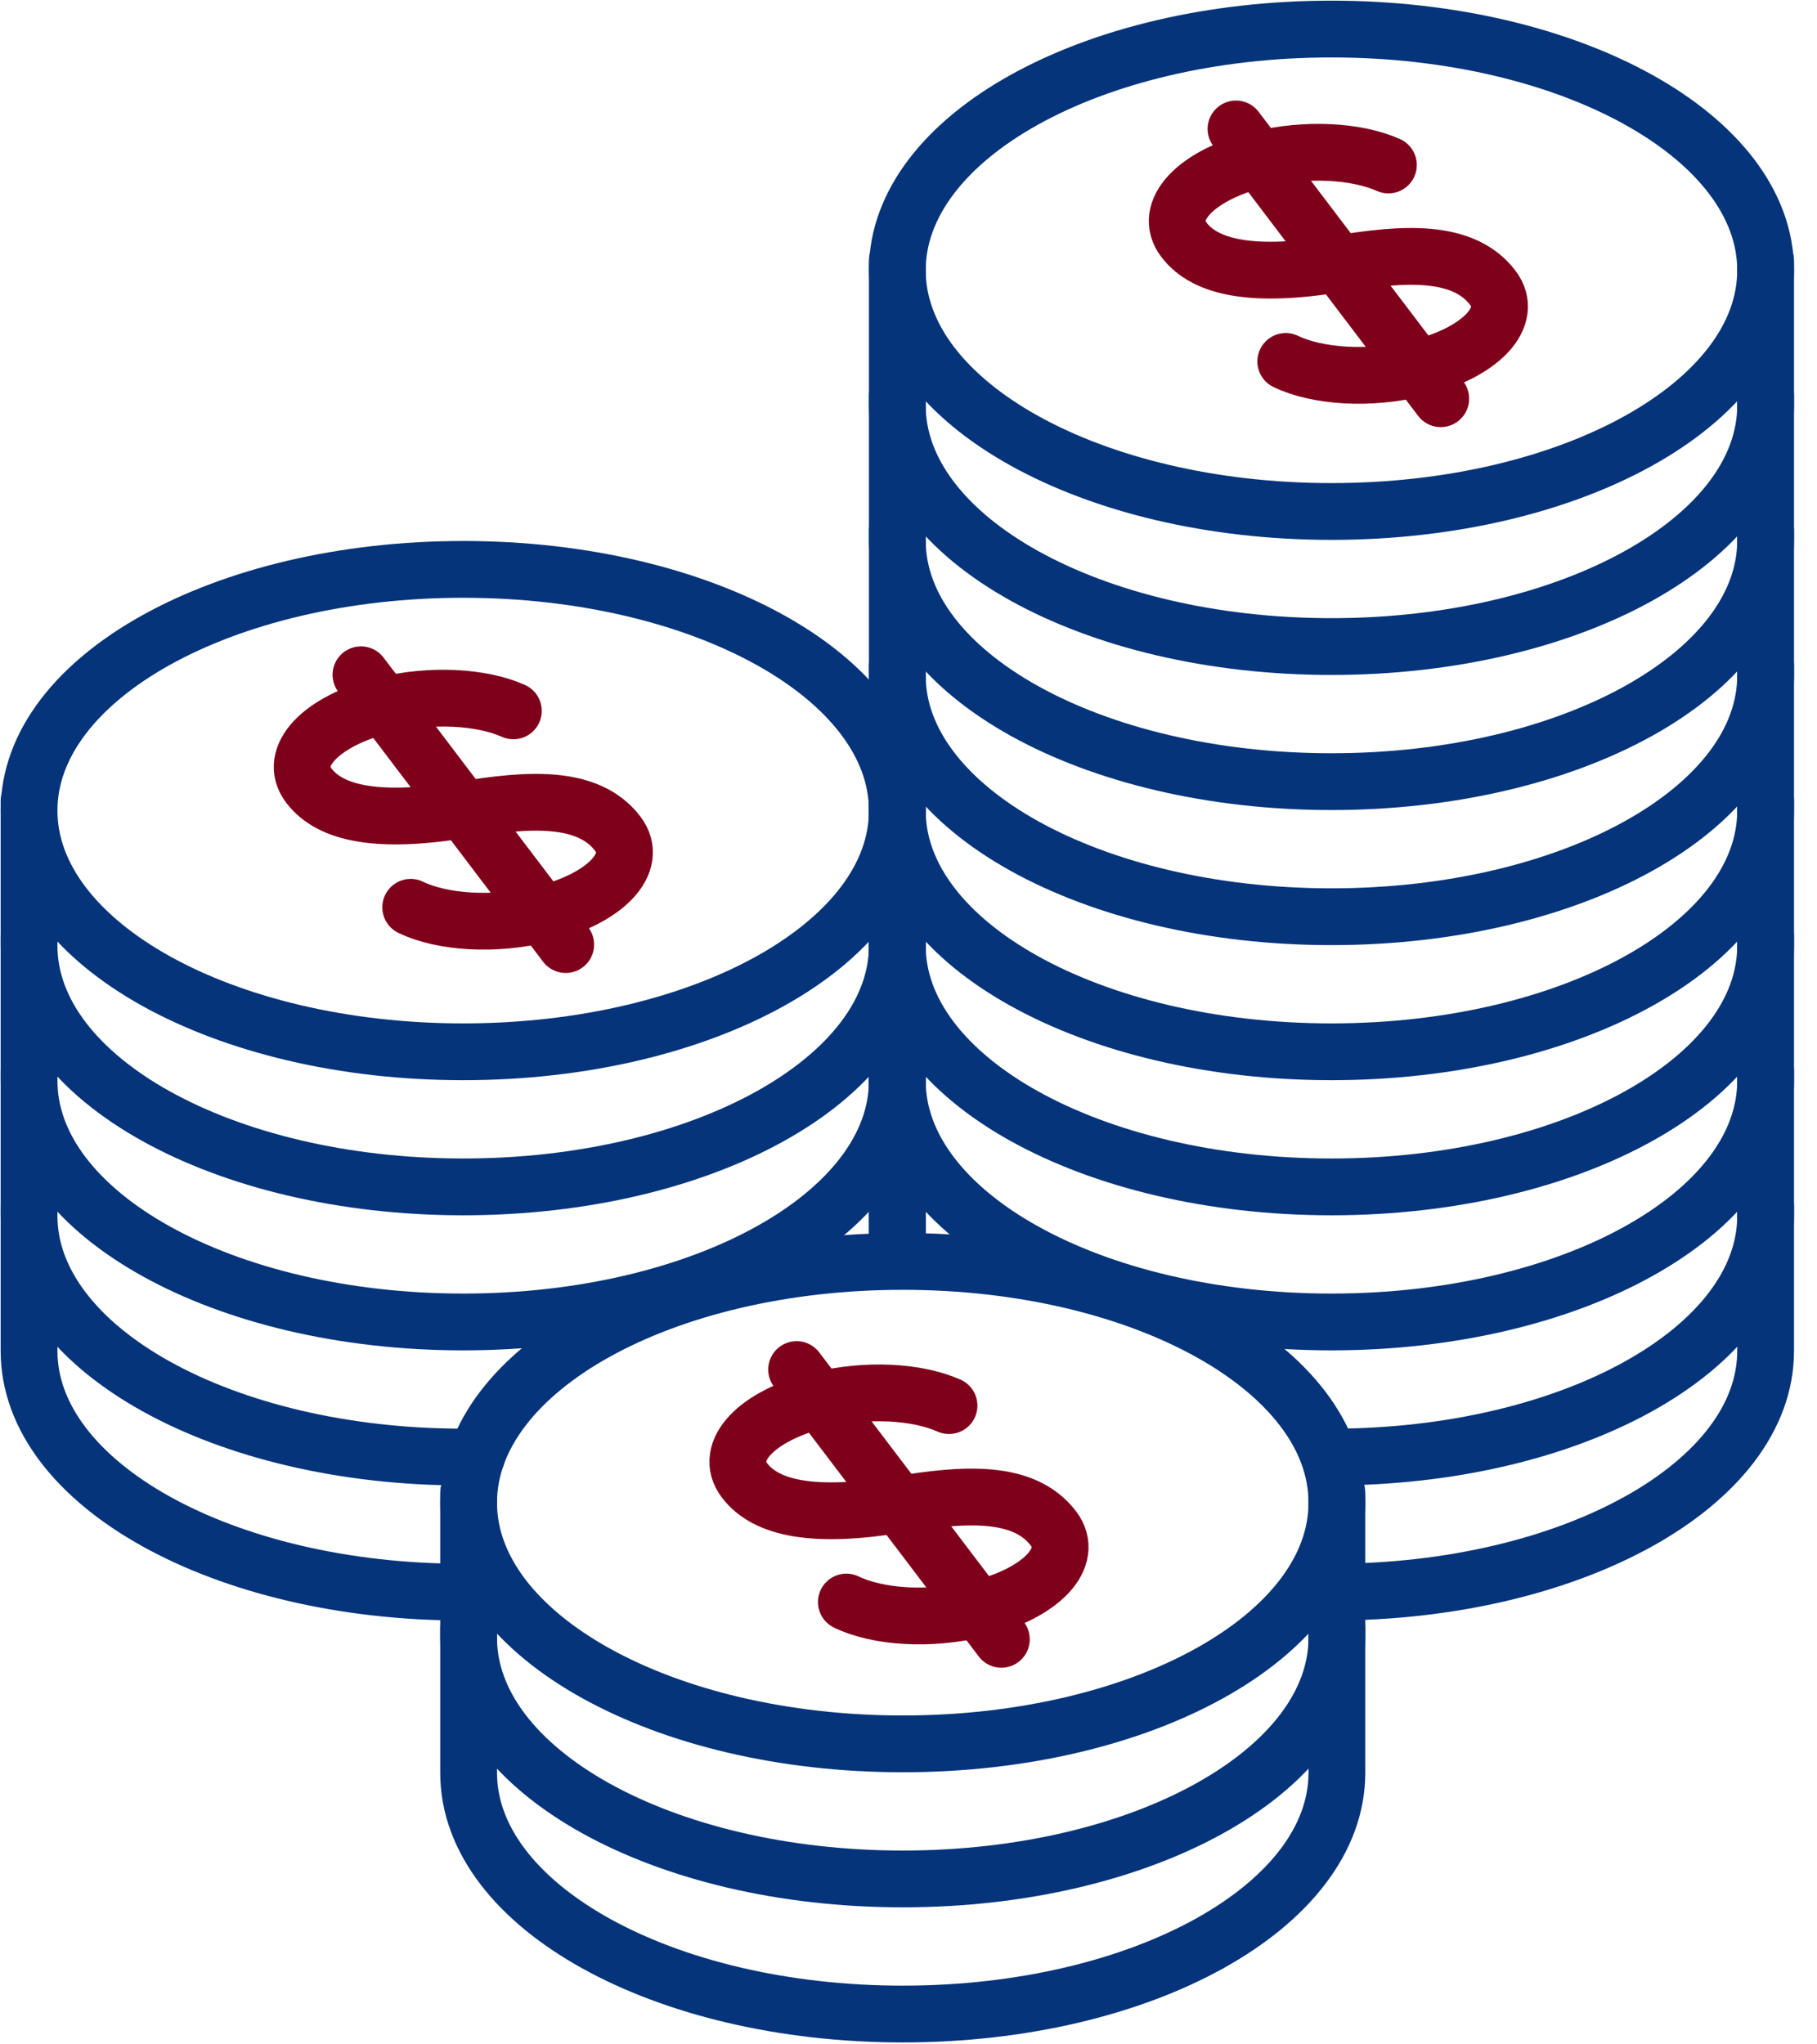
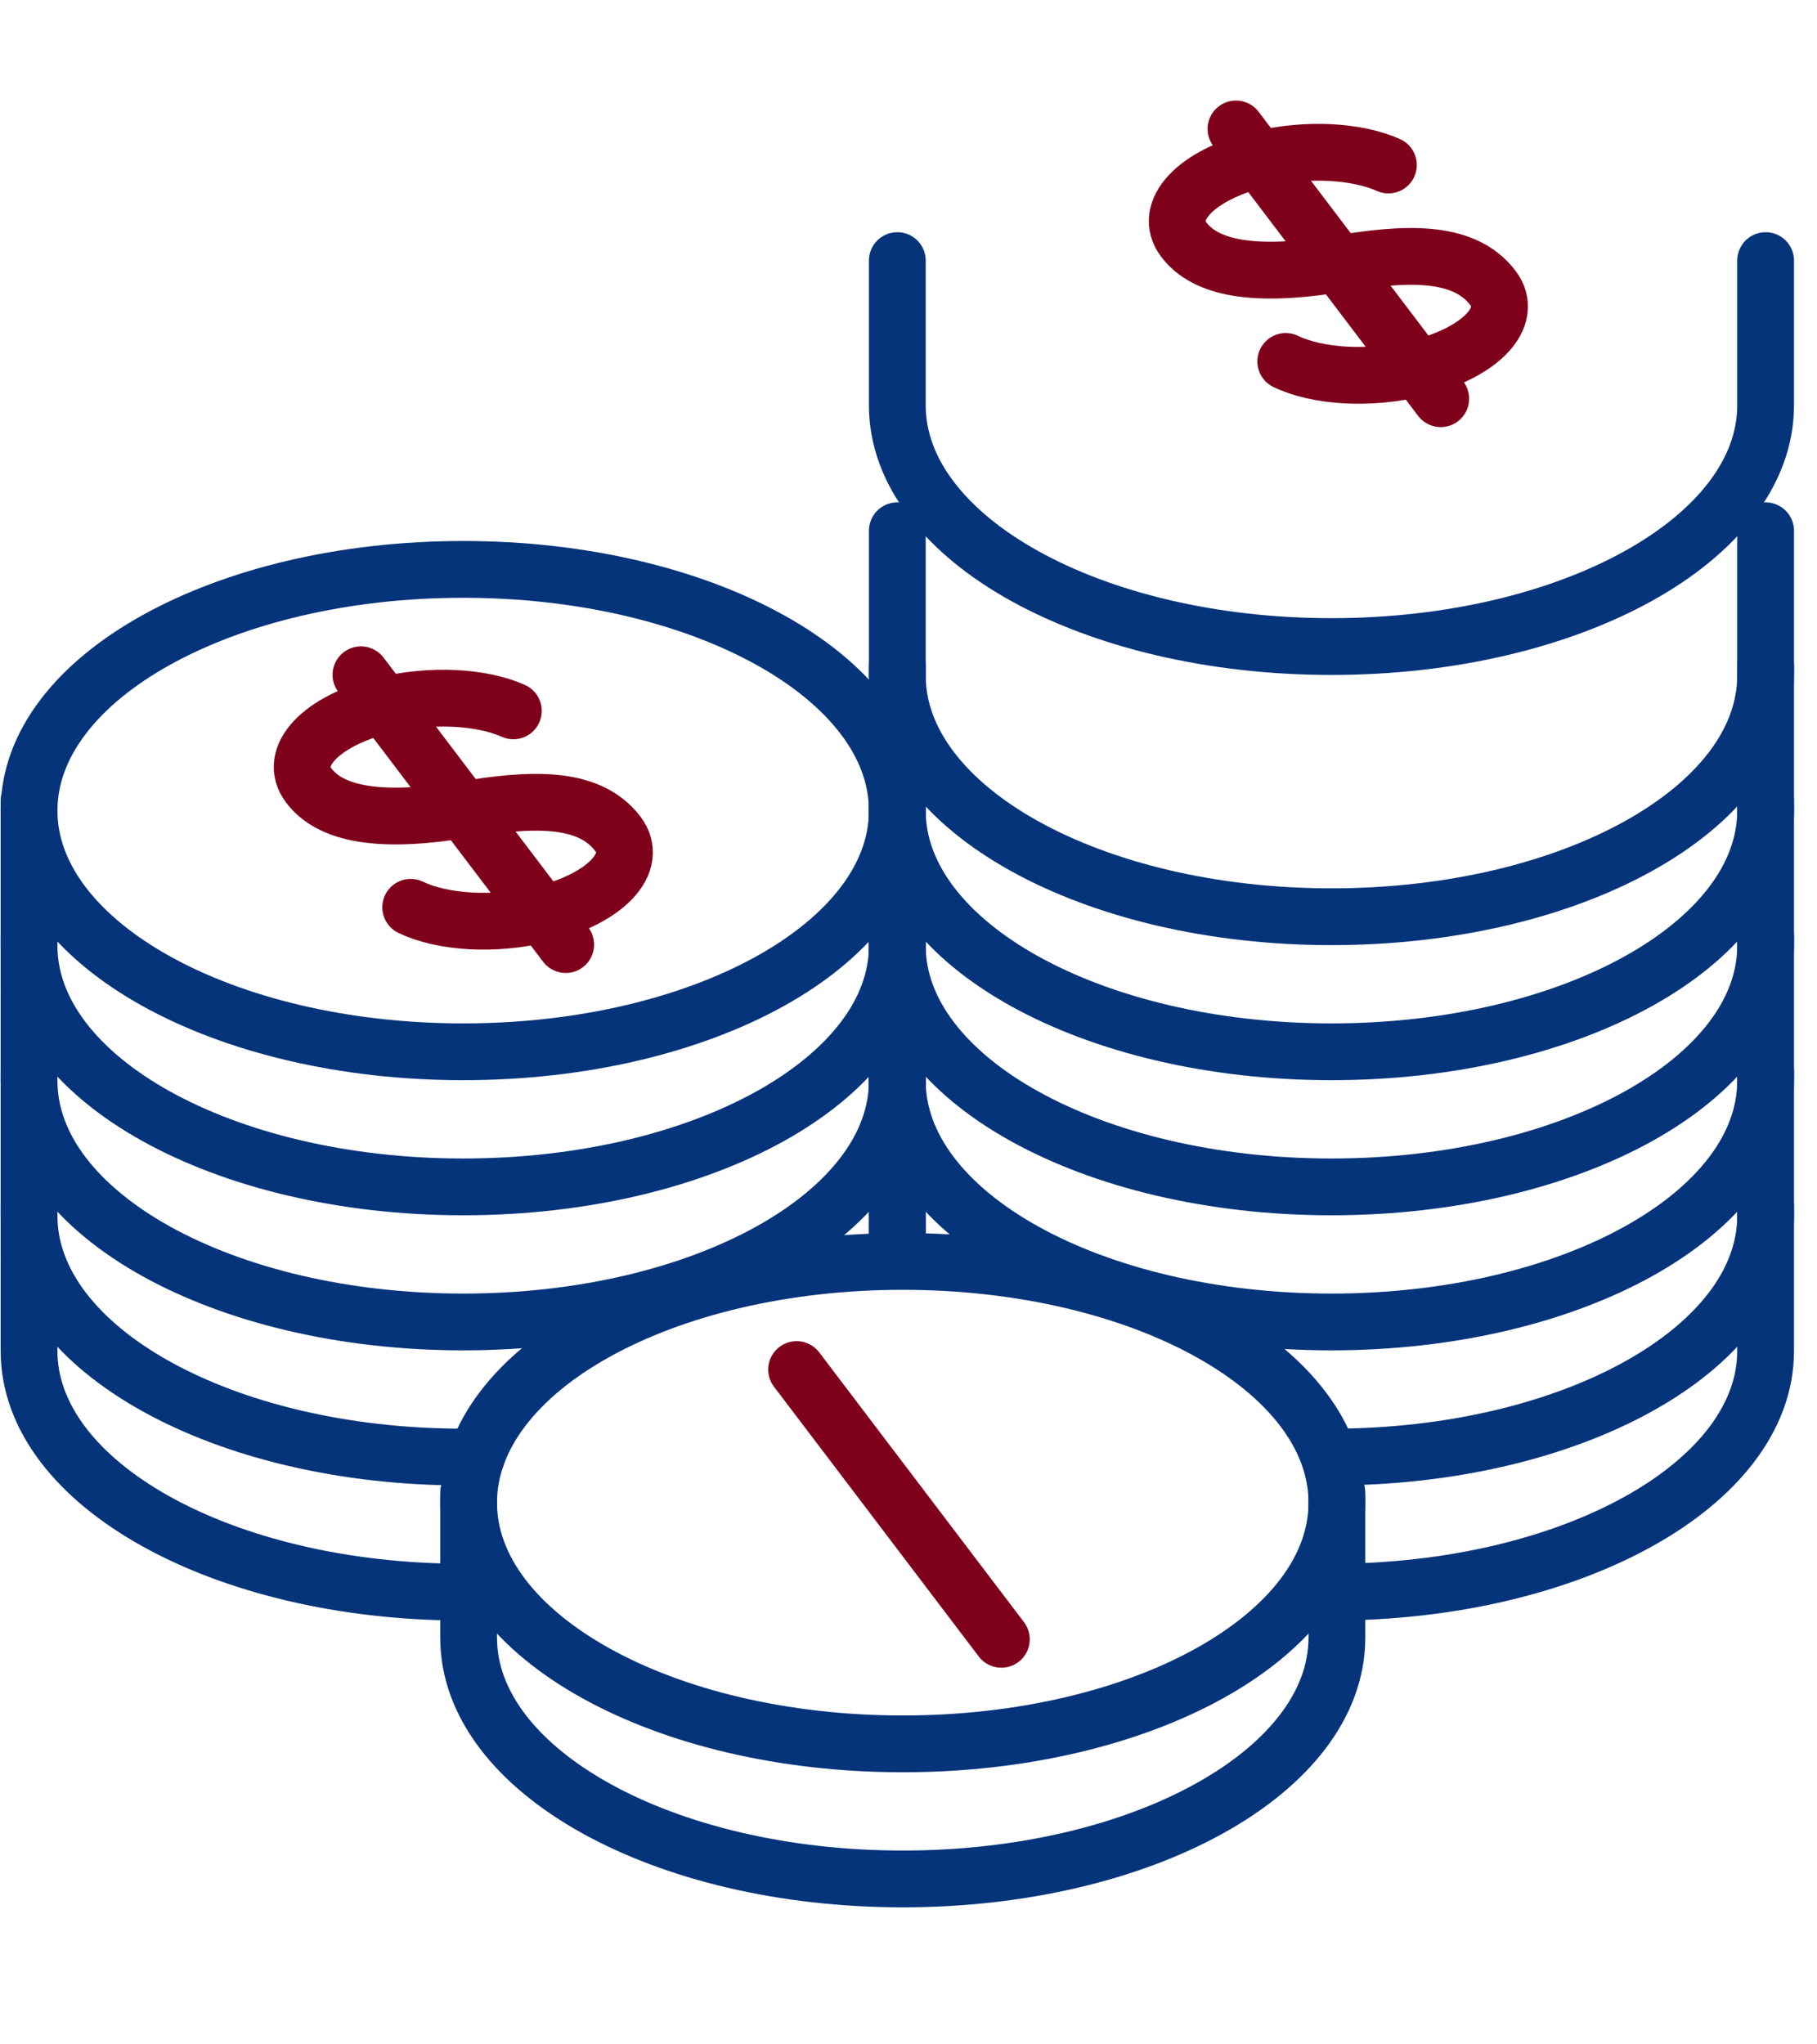
<svg xmlns="http://www.w3.org/2000/svg" width="64px" height="72px" viewBox="0 0 64 72" version="1.1">
  <title>D381B5A2-9F9E-464F-B752-9CF800AA13D8</title>
  <desc>Created with sketchtool.</desc>
  <g id="Employers" stroke="none" stroke-width="1" fill="none" fill-rule="evenodd" stroke-linecap="round" stroke-linejoin="round">
    <g id="YEARLY-REVIEW" transform="translate(-426, -1467)" stroke-width="2">
      <g id="Plan-Provisions" transform="translate(0, 1124)">
        <g id="Card-1" transform="translate(214, 296)">
          <g id="Icon" transform="translate(213, 48)">
            <g id="Group-51">
              <path d="M44.288,11.729 C45.398,12.264 47.224,12.388 48.933,11.969 C51.167,11.422 52.354,10.154 51.583,9.139 C50.536,7.76 48.415,7.916 46.141,8.291 C43.196,8.777 41.471,8.459 40.7,7.443 C39.929,6.428 41.115,5.161 43.35,4.613 C45.012,4.206 46.787,4.312 47.904,4.811" id="Stroke-1" stroke="#7F001A" />
              <line x1="42.535" y1="3.541" x2="49.747" y2="13.042" id="Stroke-3" stroke="#7F001A" />
              <path d="M15.315,55.073 C6.869,55.073 0.023,51.27 0.023,46.578 L0.023,41.481" id="Stroke-5" stroke="#05347A" />
              <path d="M15.781,50.312 C15.626,50.315 15.471,50.316 15.314,50.316 C6.869,50.316 0.023,46.512 0.023,41.82 L0.023,36.723" id="Stroke-7" stroke="#05347A" />
              <line x1="30.606" y1="36.723" x2="30.606" y2="42.967" id="Stroke-9" stroke="#05347A" />
              <path d="M30.606,31.966 L30.606,37.063 C30.606,41.755 23.76,45.558 15.314,45.558 C6.869,45.558 0.023,41.755 0.023,37.063 L0.023,31.966" id="Stroke-11" stroke="#05347A" />
              <path d="M30.606,27.208 L30.606,32.306 C30.606,36.997 23.76,40.801 15.314,40.801 C6.869,40.801 0.023,36.997 0.023,32.306 L0.023,27.208" id="Stroke-13" stroke="#05347A" />
              <path d="M30.606,27.548 C30.606,32.24 23.76,36.043 15.314,36.043 C6.869,36.043 0.023,32.24 0.023,27.548 C0.023,22.856 6.869,19.053 15.314,19.053 C23.76,19.053 30.606,22.856 30.606,27.548 Z" id="Stroke-15" stroke="#05347A" />
              <path d="M61.19,41.481 L61.19,46.578 C61.19,51.27 54.344,55.073 45.898,55.073" id="Stroke-17" stroke="#05347A" />
              <line x1="30.606" y1="42.967" x2="30.606" y2="36.723" id="Stroke-19" stroke="#05347A" />
              <path d="M61.19,36.723 L61.19,41.82 C61.19,46.512 54.344,50.316 45.898,50.316" id="Stroke-21" stroke="#05347A" />
              <path d="M61.19,31.966 L61.19,37.063 C61.19,41.755 54.344,45.558 45.898,45.558 C37.453,45.558 30.606,41.755 30.606,37.063 L30.606,31.966" id="Stroke-23" stroke="#05347A" />
              <path d="M61.19,27.208 L61.19,32.306 C61.19,36.997 54.344,40.801 45.898,40.801 C37.453,40.801 30.606,36.997 30.606,32.306 L30.606,27.208" id="Stroke-25" stroke="#05347A" />
              <path d="M61.19,22.451 L61.19,27.548 C61.19,32.24 54.344,36.043 45.898,36.043 C37.453,36.043 30.606,32.24 30.606,27.548 L30.606,22.451" id="Stroke-27" stroke="#05347A" />
              <path d="M61.19,17.693 L61.19,22.791 C61.19,27.483 54.344,31.286 45.898,31.286 C37.453,31.286 30.606,27.483 30.606,22.791 L30.606,17.693" id="Stroke-29" stroke="#05347A" />
-               <path d="M61.19,12.936 L61.19,18.033 C61.19,22.725 54.344,26.529 45.898,26.529 C37.453,26.529 30.606,22.725 30.606,18.033 L30.606,12.936" id="Stroke-31" stroke="#05347A" />
              <path d="M61.19,8.178 L61.19,13.276 C61.19,17.968 54.344,21.771 45.898,21.771 C37.453,21.771 30.606,17.968 30.606,13.276 L30.606,8.178" id="Stroke-33" stroke="#05347A" />
-               <path d="M61.19,8.518 C61.19,13.21 54.344,17.014 45.898,17.014 C37.453,17.014 30.606,13.21 30.606,8.518 C30.606,3.826 37.453,0.023 45.898,0.023 C54.344,0.023 61.19,3.826 61.19,8.518 Z" id="Stroke-35" stroke="#05347A" />
-               <path d="M46.089,56.339 L46.089,61.437 C46.089,66.128 39.243,69.932 30.797,69.932 C22.352,69.932 15.506,66.128 15.506,61.437 L15.506,56.339" id="Stroke-37" stroke="#05347A" />
              <path d="M46.089,51.582 L46.089,56.679 C46.089,61.371 39.243,65.174 30.797,65.174 C22.352,65.174 15.506,61.371 15.506,56.679 L15.506,51.582" id="Stroke-39" stroke="#05347A" />
              <path d="M46.089,51.922 C46.089,56.613 39.243,60.417 30.797,60.417 C22.352,60.417 15.506,56.613 15.506,51.922 C15.506,47.23 22.352,43.426 30.797,43.426 C39.243,43.426 46.089,47.23 46.089,51.922 Z" id="Stroke-41" stroke="#05347A" />
-               <path d="M28.811,55.422 C29.921,55.958 31.748,56.081 33.456,55.662 C35.691,55.115 36.877,53.848 36.106,52.832 C35.059,51.453 32.939,51.609 30.665,51.984 C27.72,52.471 25.994,52.152 25.223,51.137 C24.452,50.121 25.639,48.854 27.873,48.306 C29.536,47.899 31.31,48.005 32.427,48.504" id="Stroke-43" stroke="#7F001A" />
              <line x1="27.059" y1="47.234" x2="34.271" y2="56.735" id="Stroke-45" stroke="#7F001A" />
              <path d="M13.466,30.954 C14.576,31.489 16.403,31.613 18.111,31.194 C20.346,30.647 21.532,29.379 20.761,28.364 C19.714,26.985 17.594,27.141 15.32,27.516 C12.375,28.002 10.649,27.684 9.878,26.668 C9.107,25.653 10.294,24.386 12.528,23.838 C14.191,23.431 15.965,23.537 17.082,24.036" id="Stroke-47" stroke="#7F001A" />
              <line x1="11.714" y1="22.765" x2="18.926" y2="32.267" id="Stroke-49" stroke="#7F001A" />
            </g>
          </g>
        </g>
      </g>
    </g>
  </g>
</svg>